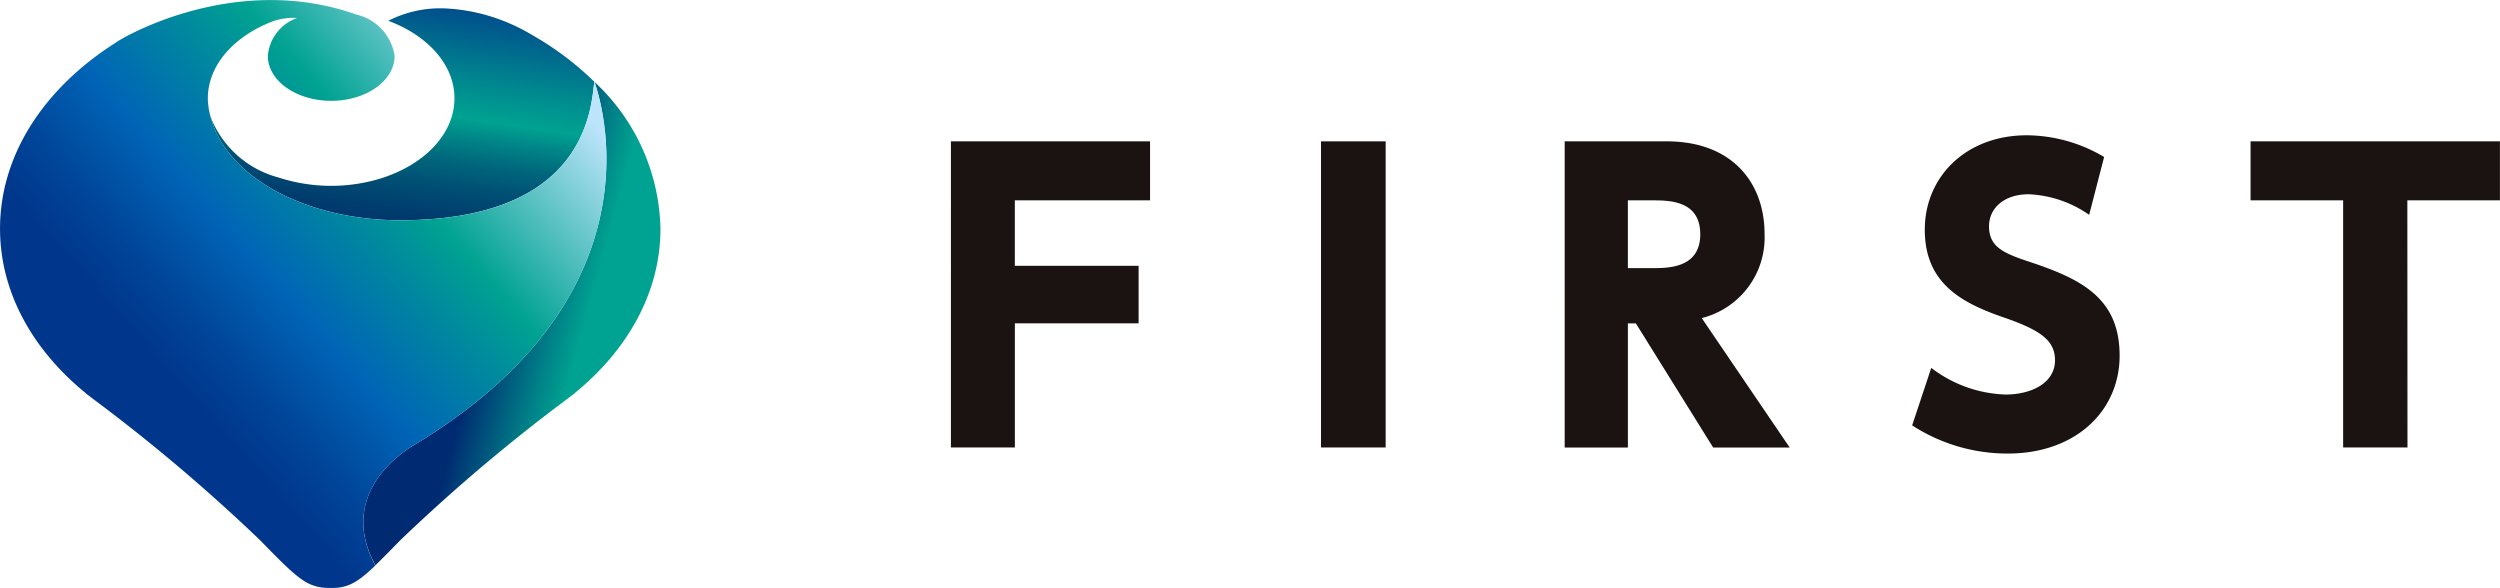
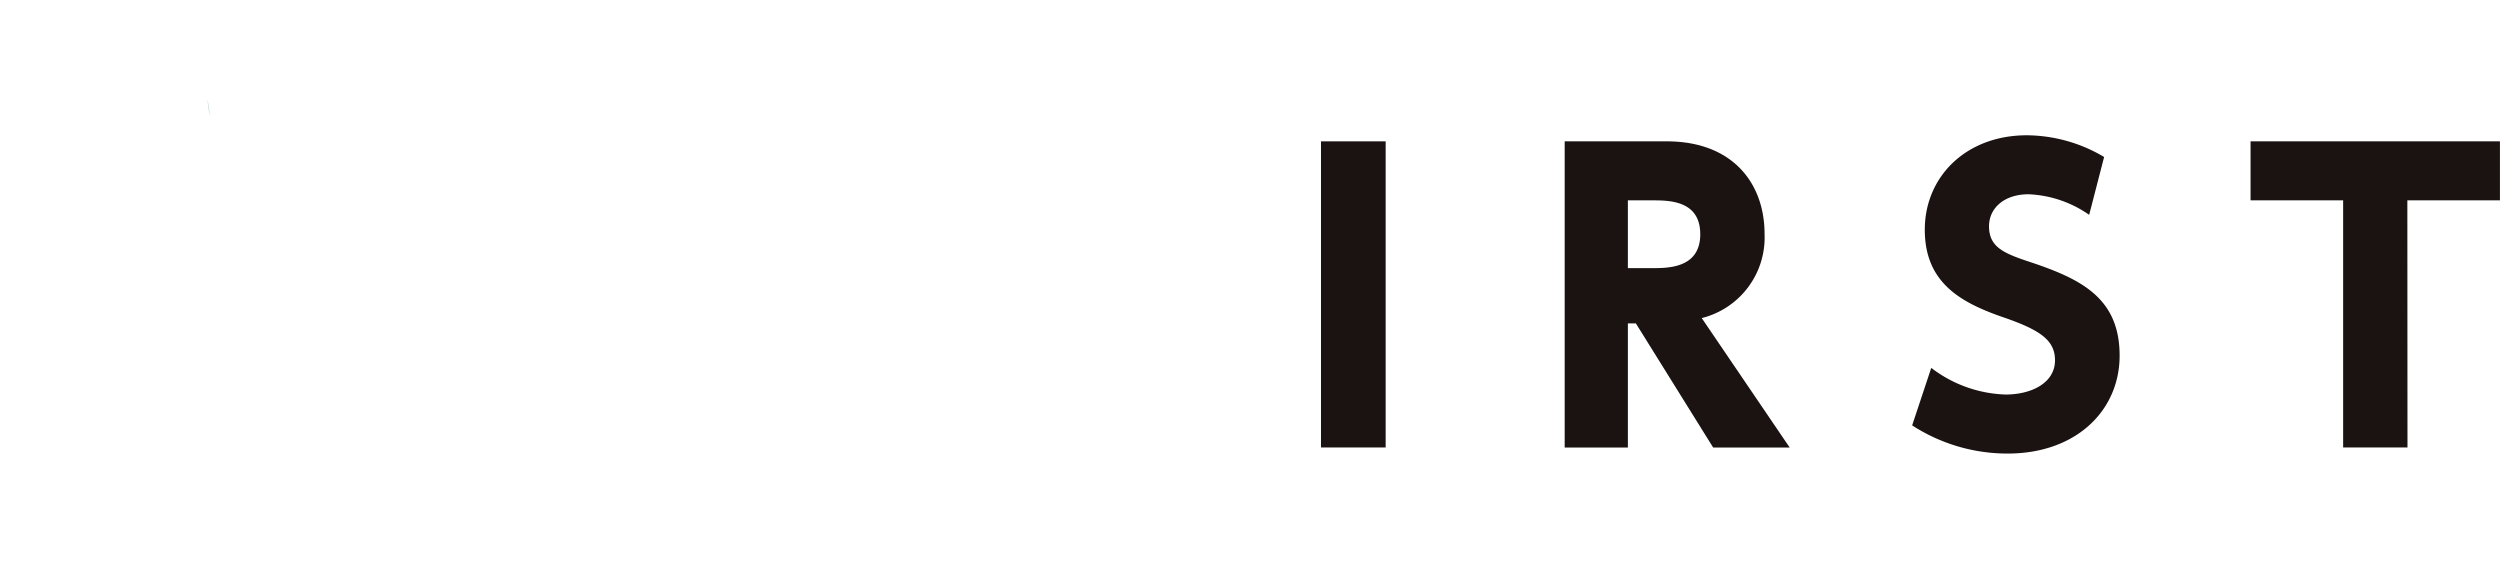
<svg xmlns="http://www.w3.org/2000/svg" xmlns:xlink="http://www.w3.org/1999/xlink" width="170.107" height="40" viewBox="0 0 170.107 40">
  <defs>
    <linearGradient id="linear-gradient" x1="0.453" y1="0.518" x2="0.718" y2="0.625" gradientUnits="objectBoundingBox">
      <stop offset="0.008" stop-color="#002a71" />
      <stop offset="0.689" stop-color="#007f87" />
      <stop offset="1" stop-color="#00a291" />
    </linearGradient>
    <linearGradient id="linear-gradient-2" x1="0.059" y1="2.201" x2="0.657" y2="-0.123" gradientUnits="objectBoundingBox">
      <stop offset="0.221" stop-color="#002566" />
      <stop offset="0.392" stop-color="#002766" />
      <stop offset="0.479" stop-color="#002e69" />
      <stop offset="0.547" stop-color="#003c6e" />
      <stop offset="0.606" stop-color="#004f74" />
      <stop offset="0.658" stop-color="#00677c" />
      <stop offset="0.704" stop-color="#008587" />
      <stop offset="0.741" stop-color="#00a291" />
      <stop offset="0.805" stop-color="#008b8f" />
      <stop offset="0.939" stop-color="#00528c" />
      <stop offset="1" stop-color="#00368b" />
    </linearGradient>
    <linearGradient id="linear-gradient-3" x1="-6777.526" y1="407.073" x2="4309.716" y2="-257.981" gradientUnits="objectBoundingBox">
      <stop offset="0.045" stop-color="#00368b" />
      <stop offset="0.893" stop-color="#239e59" />
    </linearGradient>
    <linearGradient id="linear-gradient-4" x1="-1369.722" y1="1292.091" x2="98.273" y2="-91.572" gradientUnits="objectBoundingBox">
      <stop offset="0.045" stop-color="#002a70" />
      <stop offset="0.893" stop-color="#239e59" />
    </linearGradient>
    <linearGradient id="linear-gradient-5" x1="32.114" y1="-73.674" x2="640.831" y2="-1501.966" xlink:href="#linear-gradient-4" />
    <linearGradient id="linear-gradient-6" x1="-50.316" y1="17.588" x2="34.782" y2="-11.028" xlink:href="#linear-gradient-4" />
    <linearGradient id="linear-gradient-7" x1="0.167" y1="0.714" x2="0.833" y2="0.159" gradientUnits="objectBoundingBox">
      <stop offset="0.122" stop-color="#00368b" />
      <stop offset="0.221" stop-color="#004498" />
      <stop offset="0.38" stop-color="#0064b6" />
      <stop offset="0.569" stop-color="#008a9e" />
      <stop offset="0.671" stop-color="#00a291" />
      <stop offset="1" stop-color="#bce4fa" />
    </linearGradient>
  </defs>
  <g id="Group_8347" data-name="Group 8347" transform="translate(-357 222)">
    <g id="Group_8299" data-name="Group 8299" transform="translate(421.699 -212.796)">
-       <path id="Path_1174" data-name="Path 1174" d="M304.1,550.2v3.912h-8.419v8.446h-4.352V541.731h13.549v4.015h-9.2V550.2Z" transform="translate(-291.325 -541.317)" fill="#1a1311" />
      <path id="Path_1175" data-name="Path 1175" d="M359.886,541.731V562.56h-4.4V541.731Z" transform="translate(-330.301 -541.317)" fill="#1a1311" />
      <path id="Path_1176" data-name="Path 1176" d="M404.682,541.731c4.507,0,6.658,2.875,6.658,6.3a5.652,5.652,0,0,1-4.275,5.725l5.984,8.808h-5.207l-5.259-8.446h-.544v8.446h-4.3V541.731Zm-2.643,4.015v4.611H403.7c1.088,0,3.264,0,3.264-2.305,0-2.28-2.072-2.306-3.239-2.306Z" transform="translate(-355.973 -541.317)" fill="#1a1311" />
      <path id="Path_1177" data-name="Path 1177" d="M470.021,546.089a7.753,7.753,0,0,0-4.119-1.4c-1.684,0-2.695.959-2.695,2.177,0,1.373.933,1.813,2.642,2.383,3.627,1.192,6.244,2.487,6.244,6.425,0,3.7-2.928,6.658-7.617,6.658a11.913,11.913,0,0,1-6.5-1.917l1.3-3.912a8.749,8.749,0,0,0,5.052,1.813c1.788,0,3.368-.8,3.368-2.331,0-1.348-.984-2.047-3.446-2.9-2.953-1.01-5.414-2.358-5.414-5.984,0-3.6,2.8-6.425,6.943-6.425a10.4,10.4,0,0,1,5.259,1.477Z" transform="translate(-392.567 -540.675)" fill="#1a1311" />
      <path id="Path_1178" data-name="Path 1178" d="M527.327,562.56h-4.378V545.746h-6.3v-4.015h16.969v4.015h-6.3Z" transform="translate(-428.214 -541.317)" fill="#1a1311" />
    </g>
    <g id="Group_8303" data-name="Group 8303" transform="translate(357 -222)">
-       <path id="Path_1182" data-name="Path 1182" d="M459.959,269.755a14.018,14.018,0,0,0-4.486-9.979c.777,2.275,4.118,14.778-12.207,24.66,0,0-5.556,2.958-2.718,8.195l.017.026c.462-.44,1.007-1,1.691-1.7a120.275,120.275,0,0,1,11.03-9.366q.293-.215.576-.437l.269-.2h-.015C457.746,278,459.959,274.068,459.959,269.755Z" transform="translate(-415.019 -254.199)" fill="url(#linear-gradient)" />
-       <path id="Path_1183" data-name="Path 1183" d="M383.34,240.845c7.258,0,12.326-2.536,13.121-8.622l.1-.8a20.655,20.655,0,0,0-4.264-3.2q-.457-.276-.941-.51a12.552,12.552,0,0,0-4.928-1.28,7.756,7.756,0,0,0-3.883.841c2.673,1,4.5,2.984,4.5,5.275,0,2.435-2.061,4.528-5.012,5.451,0-.011,0-.023,0-.034,0,.012,0,.023,0,.035a11.574,11.574,0,0,1-6.974-.068,6.83,6.83,0,0,1-4.625-4.164C371.489,237.919,376.969,240.845,383.34,240.845Z" transform="translate(-356.122 -225.86)" fill="url(#linear-gradient-2)" />
-       <path id="Path_1184" data-name="Path 1184" d="M369.254,267.25c0-.017,0-.034,0-.05v.03C369.253,267.237,369.254,267.243,369.254,267.25Z" transform="translate(-355.117 -260.508)" fill="url(#linear-gradient-3)" />
      <path id="Path_1185" data-name="Path 1185" d="M544.436,259.615l0,.014.01.01Z" transform="translate(-503.99 -254.062)" fill="url(#linear-gradient-4)" />
      <path id="Path_1186" data-name="Path 1186" d="M445.088,478.729h0l-.025.023Z" transform="translate(-419.543 -440.271)" fill="url(#linear-gradient-5)" />
      <path id="Path_1187" data-name="Path 1187" d="M369.262,267.535a4.32,4.32,0,0,0,.176,1.169A5.917,5.917,0,0,1,369.262,267.535Z" transform="translate(-355.125 -260.793)" fill="url(#linear-gradient-6)" />
-       <path id="Path_1188" data-name="Path 1188" d="M303.371,252.876c16.325-9.882,12.984-22.385,12.207-24.66l-.01-.01-.1.8c-.795,6.086-5.863,8.622-13.121,8.622-6.371,0-11.851-2.925-12.905-7.073a4.32,4.32,0,0,1-.176-1.169c0-.007,0-.013,0-.02v-.03c0-2.255,1.767-4.218,4.373-5.229a4.139,4.139,0,0,1,1.694-.243,3,3,0,0,0-1.985,2.575c0,1.69,1.931,3.06,4.313,3.06s4.313-1.37,4.313-3.06a3.4,3.4,0,0,0-2.6-2.807c-8.043-2.871-15.637,1.367-16.412,1.934-4.8,3.053-7.836,7.58-7.836,12.634,0,4.313,2.213,8.243,5.844,11.2h-.015l.078.058.191.144q.282.223.576.437a120.306,120.306,0,0,1,11.03,9.366c2.566,2.625,3.185,3.238,4.727,3.238h.079c.063,0,.123,0,.183,0l.047,0c.054,0,.107-.006.159-.01h.017c.056-.005.112-.012.166-.019l.042-.006c.047-.007.093-.015.139-.024l.026-.005c.052-.011.1-.024.155-.038l.038-.011q.065-.019.128-.041l.031-.011c.05-.018.1-.038.151-.059l.035-.015q.063-.028.126-.059l.035-.017q.076-.039.152-.083l.032-.019q.065-.038.13-.081l.039-.025c.053-.035.106-.071.16-.111l.027-.02q.071-.052.143-.109l.043-.034c.057-.045.114-.091.173-.141l.019-.017c.054-.045.109-.093.166-.143l.05-.044c.063-.056.127-.113.193-.175l0,0c.066-.061.135-.126.2-.192l.024-.023-.017-.026C297.815,255.834,303.371,252.876,303.371,252.876Z" transform="translate(-275.124 -222.639)" fill="url(#linear-gradient-7)" />
    </g>
  </g>
</svg>